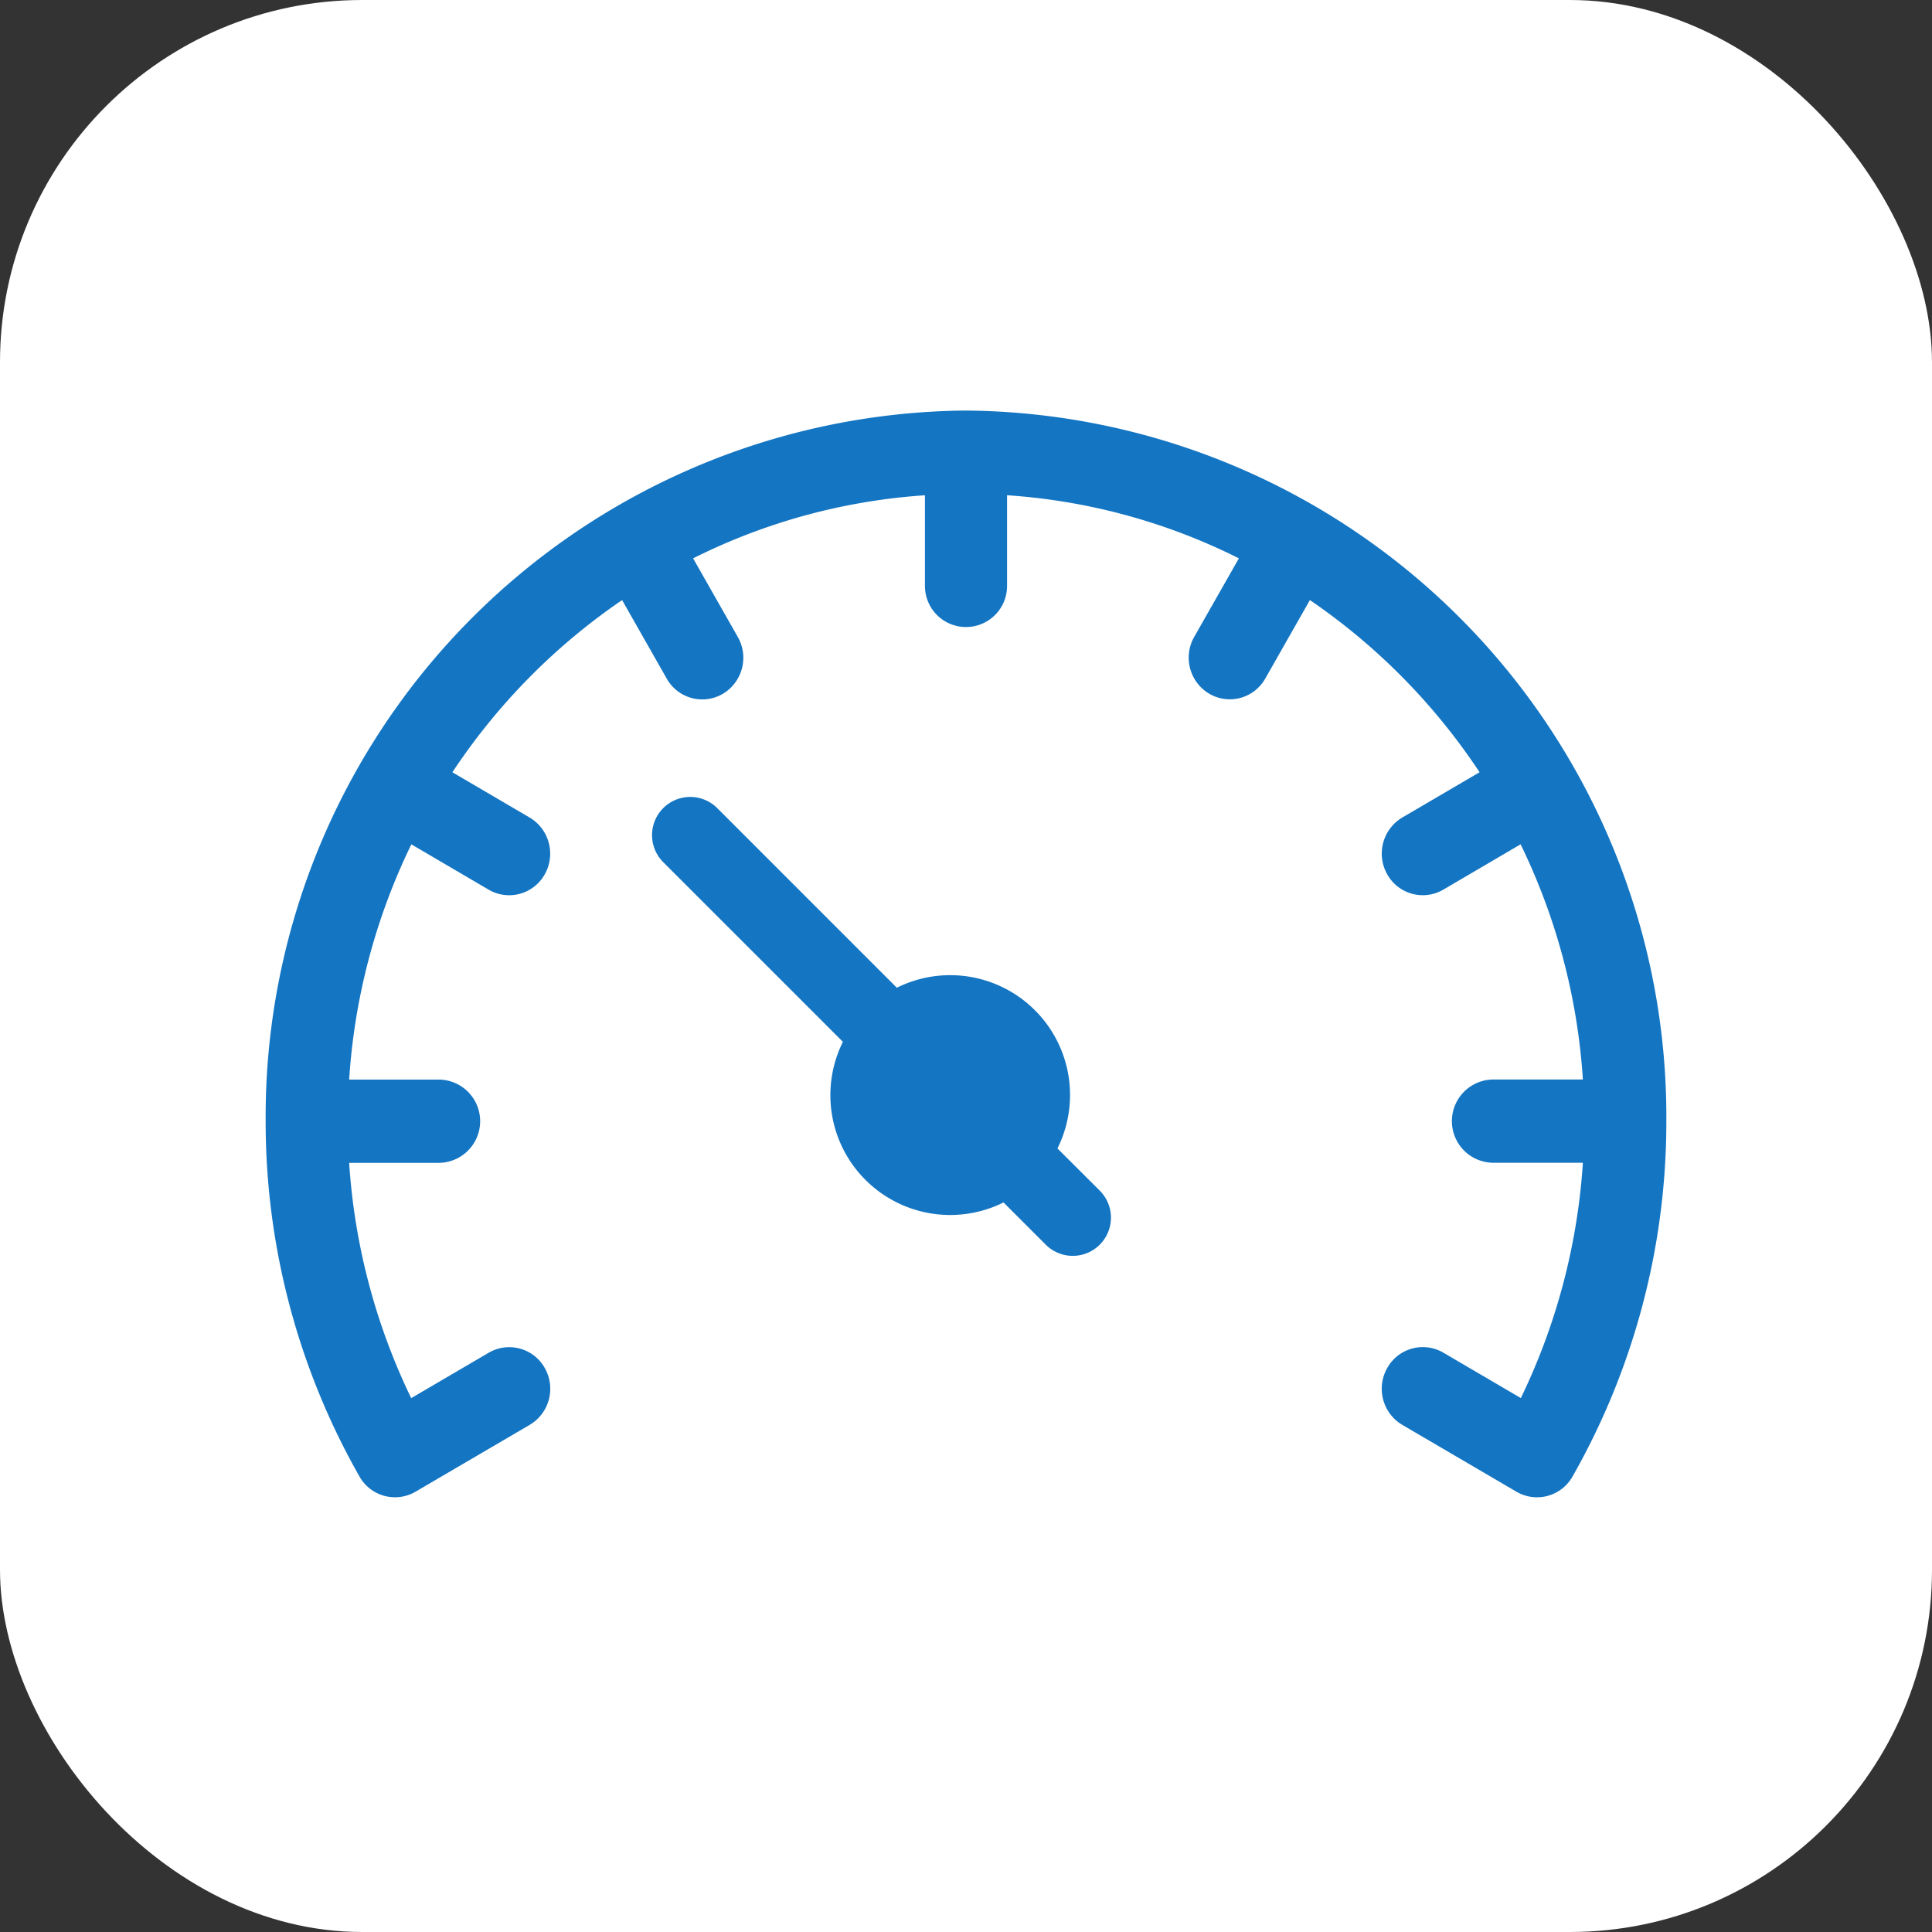
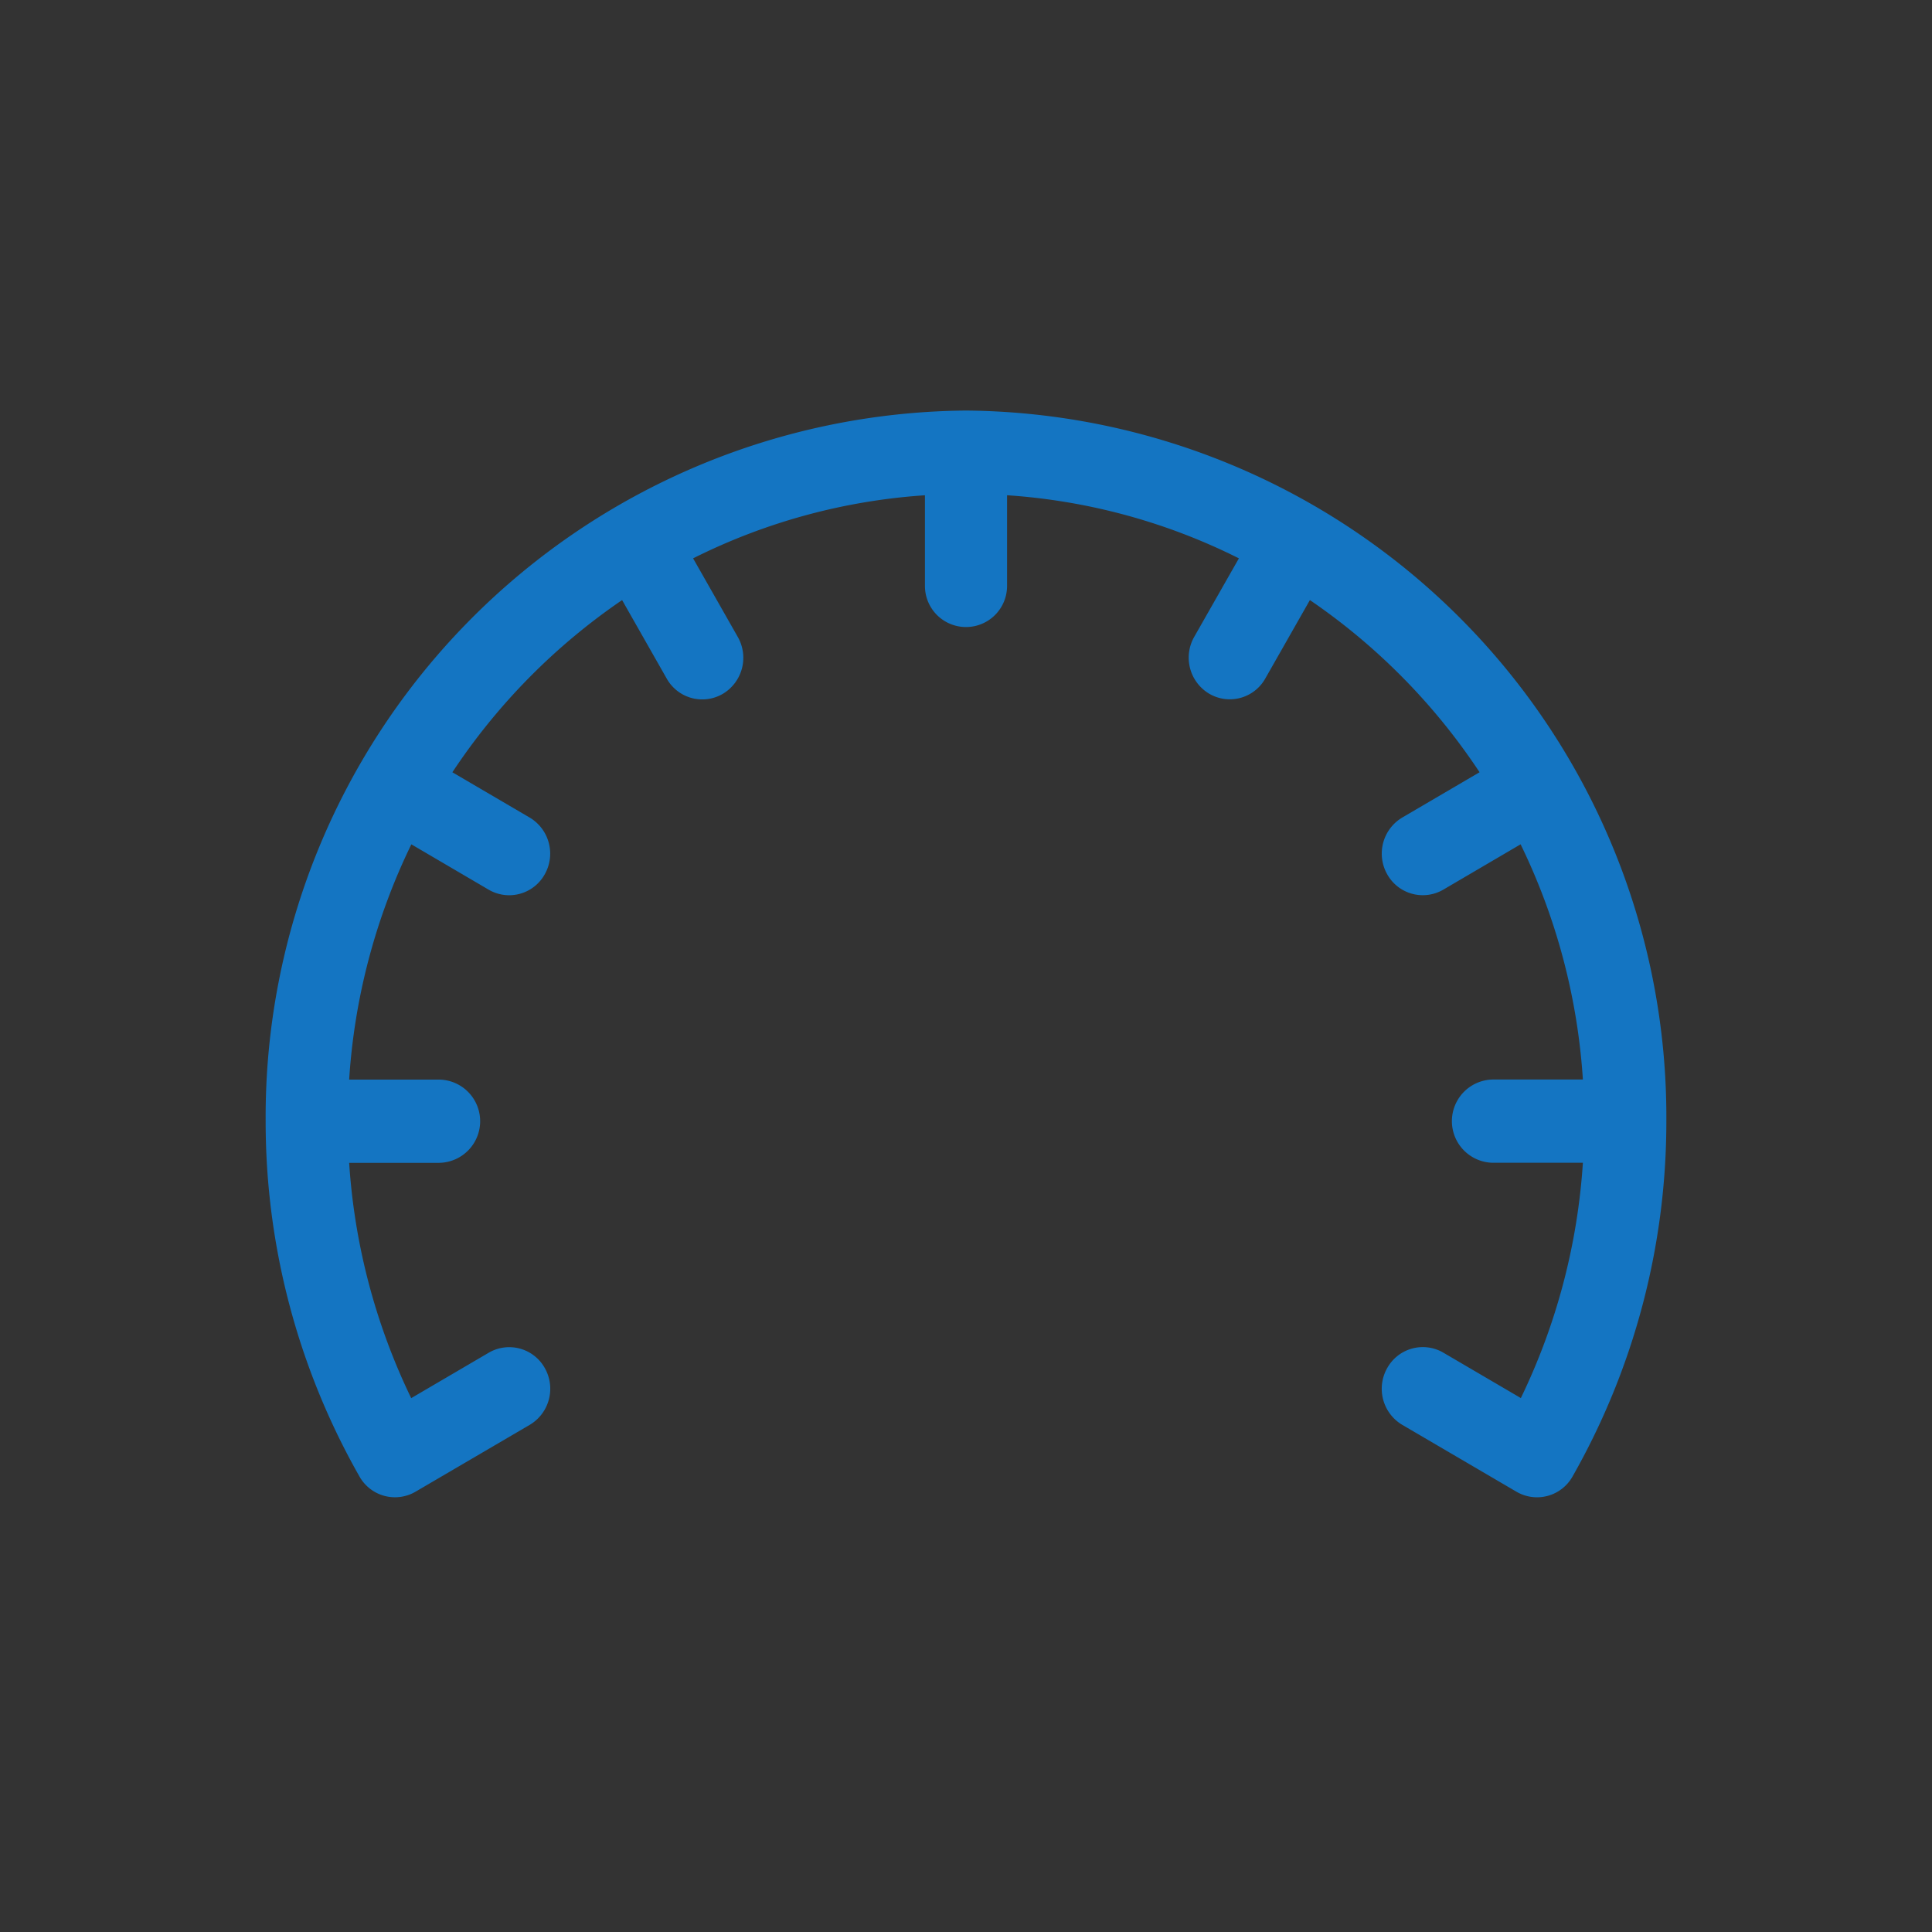
<svg xmlns="http://www.w3.org/2000/svg" id="Group_34" data-name="Group 34" width="80" height="80" viewBox="0 0 80 80">
  <rect x="0" y="0" width="80" height="80" fill="#333333" stroke="none" />
-   <rect id="Rectangle" width="80" height="80" rx="15" fill="#fff" />
  <g id="_005-speedometer" data-name="005-speedometer" transform="translate(11 17)">
-     <path id="Path" d="M16.787,14.554A4.961,4.961,0,0,0,10.136,7.9L2.7.463A1.579,1.579,0,0,0,.463,2.7l7.44,7.44a4.961,4.961,0,0,0,6.651,6.651l1.75,1.75A1.579,1.579,0,1,0,18.537,16.3Z" transform="translate(16 16)" fill="#1475c2" />
-     <path id="Path-2" data-name="Path" d="M29,0A29.248,29.248,0,0,0,0,29.425,29.73,29.73,0,0,0,3.886,44.14a1.686,1.686,0,0,0,2.319.629L10.935,42a1.738,1.738,0,0,0,.622-2.355,1.686,1.686,0,0,0-2.321-.631l-3.209,1.88a26.258,26.258,0,0,1-2.569-9.743h3.7a1.724,1.724,0,0,0,0-3.448h-3.7a26.077,26.077,0,0,1,2.575-9.741l3.2,1.877a1.685,1.685,0,0,0,2.321-.631,1.738,1.738,0,0,0-.622-2.355l-3.2-1.875A26.006,26.006,0,0,1,14.76,7.848L16.608,11.1a1.686,1.686,0,0,0,2.321.631,1.738,1.738,0,0,0,.622-2.355L17.7,6.12a25.131,25.131,0,0,1,9.6-2.612V7.264a1.7,1.7,0,1,0,3.4,0V3.507A25.133,25.133,0,0,1,40.3,6.12l-1.85,3.251a1.738,1.738,0,0,0,.622,2.355,1.685,1.685,0,0,0,2.321-.631L43.24,7.848a26,26,0,0,1,7.026,7.129l-3.2,1.875a1.738,1.738,0,0,0-.622,2.355,1.686,1.686,0,0,0,2.321.631l3.2-1.877A26.079,26.079,0,0,1,54.544,27.7h-3.7a1.724,1.724,0,0,0,0,3.448h3.7a26.258,26.258,0,0,1-2.569,9.743l-3.209-1.88a1.686,1.686,0,0,0-2.321.631A1.738,1.738,0,0,0,47.065,42l4.73,2.77a1.686,1.686,0,0,0,2.319-.629A29.728,29.728,0,0,0,58,29.425,29.248,29.248,0,0,0,29,0Z" fill="#1475c2" />
+     <path id="Path-2" data-name="Path" d="M29,0A29.248,29.248,0,0,0,0,29.425,29.73,29.73,0,0,0,3.886,44.14a1.686,1.686,0,0,0,2.319.629L10.935,42a1.738,1.738,0,0,0,.622-2.355,1.686,1.686,0,0,0-2.321-.631l-3.209,1.88a26.258,26.258,0,0,1-2.569-9.743h3.7a1.724,1.724,0,0,0,0-3.448h-3.7a26.077,26.077,0,0,1,2.575-9.741l3.2,1.877a1.685,1.685,0,0,0,2.321-.631,1.738,1.738,0,0,0-.622-2.355l-3.2-1.875A26.006,26.006,0,0,1,14.76,7.848L16.608,11.1a1.686,1.686,0,0,0,2.321.631,1.738,1.738,0,0,0,.622-2.355L17.7,6.12a25.131,25.131,0,0,1,9.6-2.612V7.264a1.7,1.7,0,1,0,3.4,0V3.507A25.133,25.133,0,0,1,40.3,6.12l-1.85,3.251a1.738,1.738,0,0,0,.622,2.355,1.685,1.685,0,0,0,2.321-.631L43.24,7.848a26,26,0,0,1,7.026,7.129l-3.2,1.875a1.738,1.738,0,0,0-.622,2.355,1.686,1.686,0,0,0,2.321.631l3.2-1.877A26.079,26.079,0,0,1,54.544,27.7h-3.7a1.724,1.724,0,0,0,0,3.448h3.7a26.258,26.258,0,0,1-2.569,9.743l-3.209-1.88a1.686,1.686,0,0,0-2.321.631A1.738,1.738,0,0,0,47.065,42l4.73,2.77a1.686,1.686,0,0,0,2.319-.629A29.728,29.728,0,0,0,58,29.425,29.248,29.248,0,0,0,29,0" fill="#1475c2" />
  </g>
</svg>